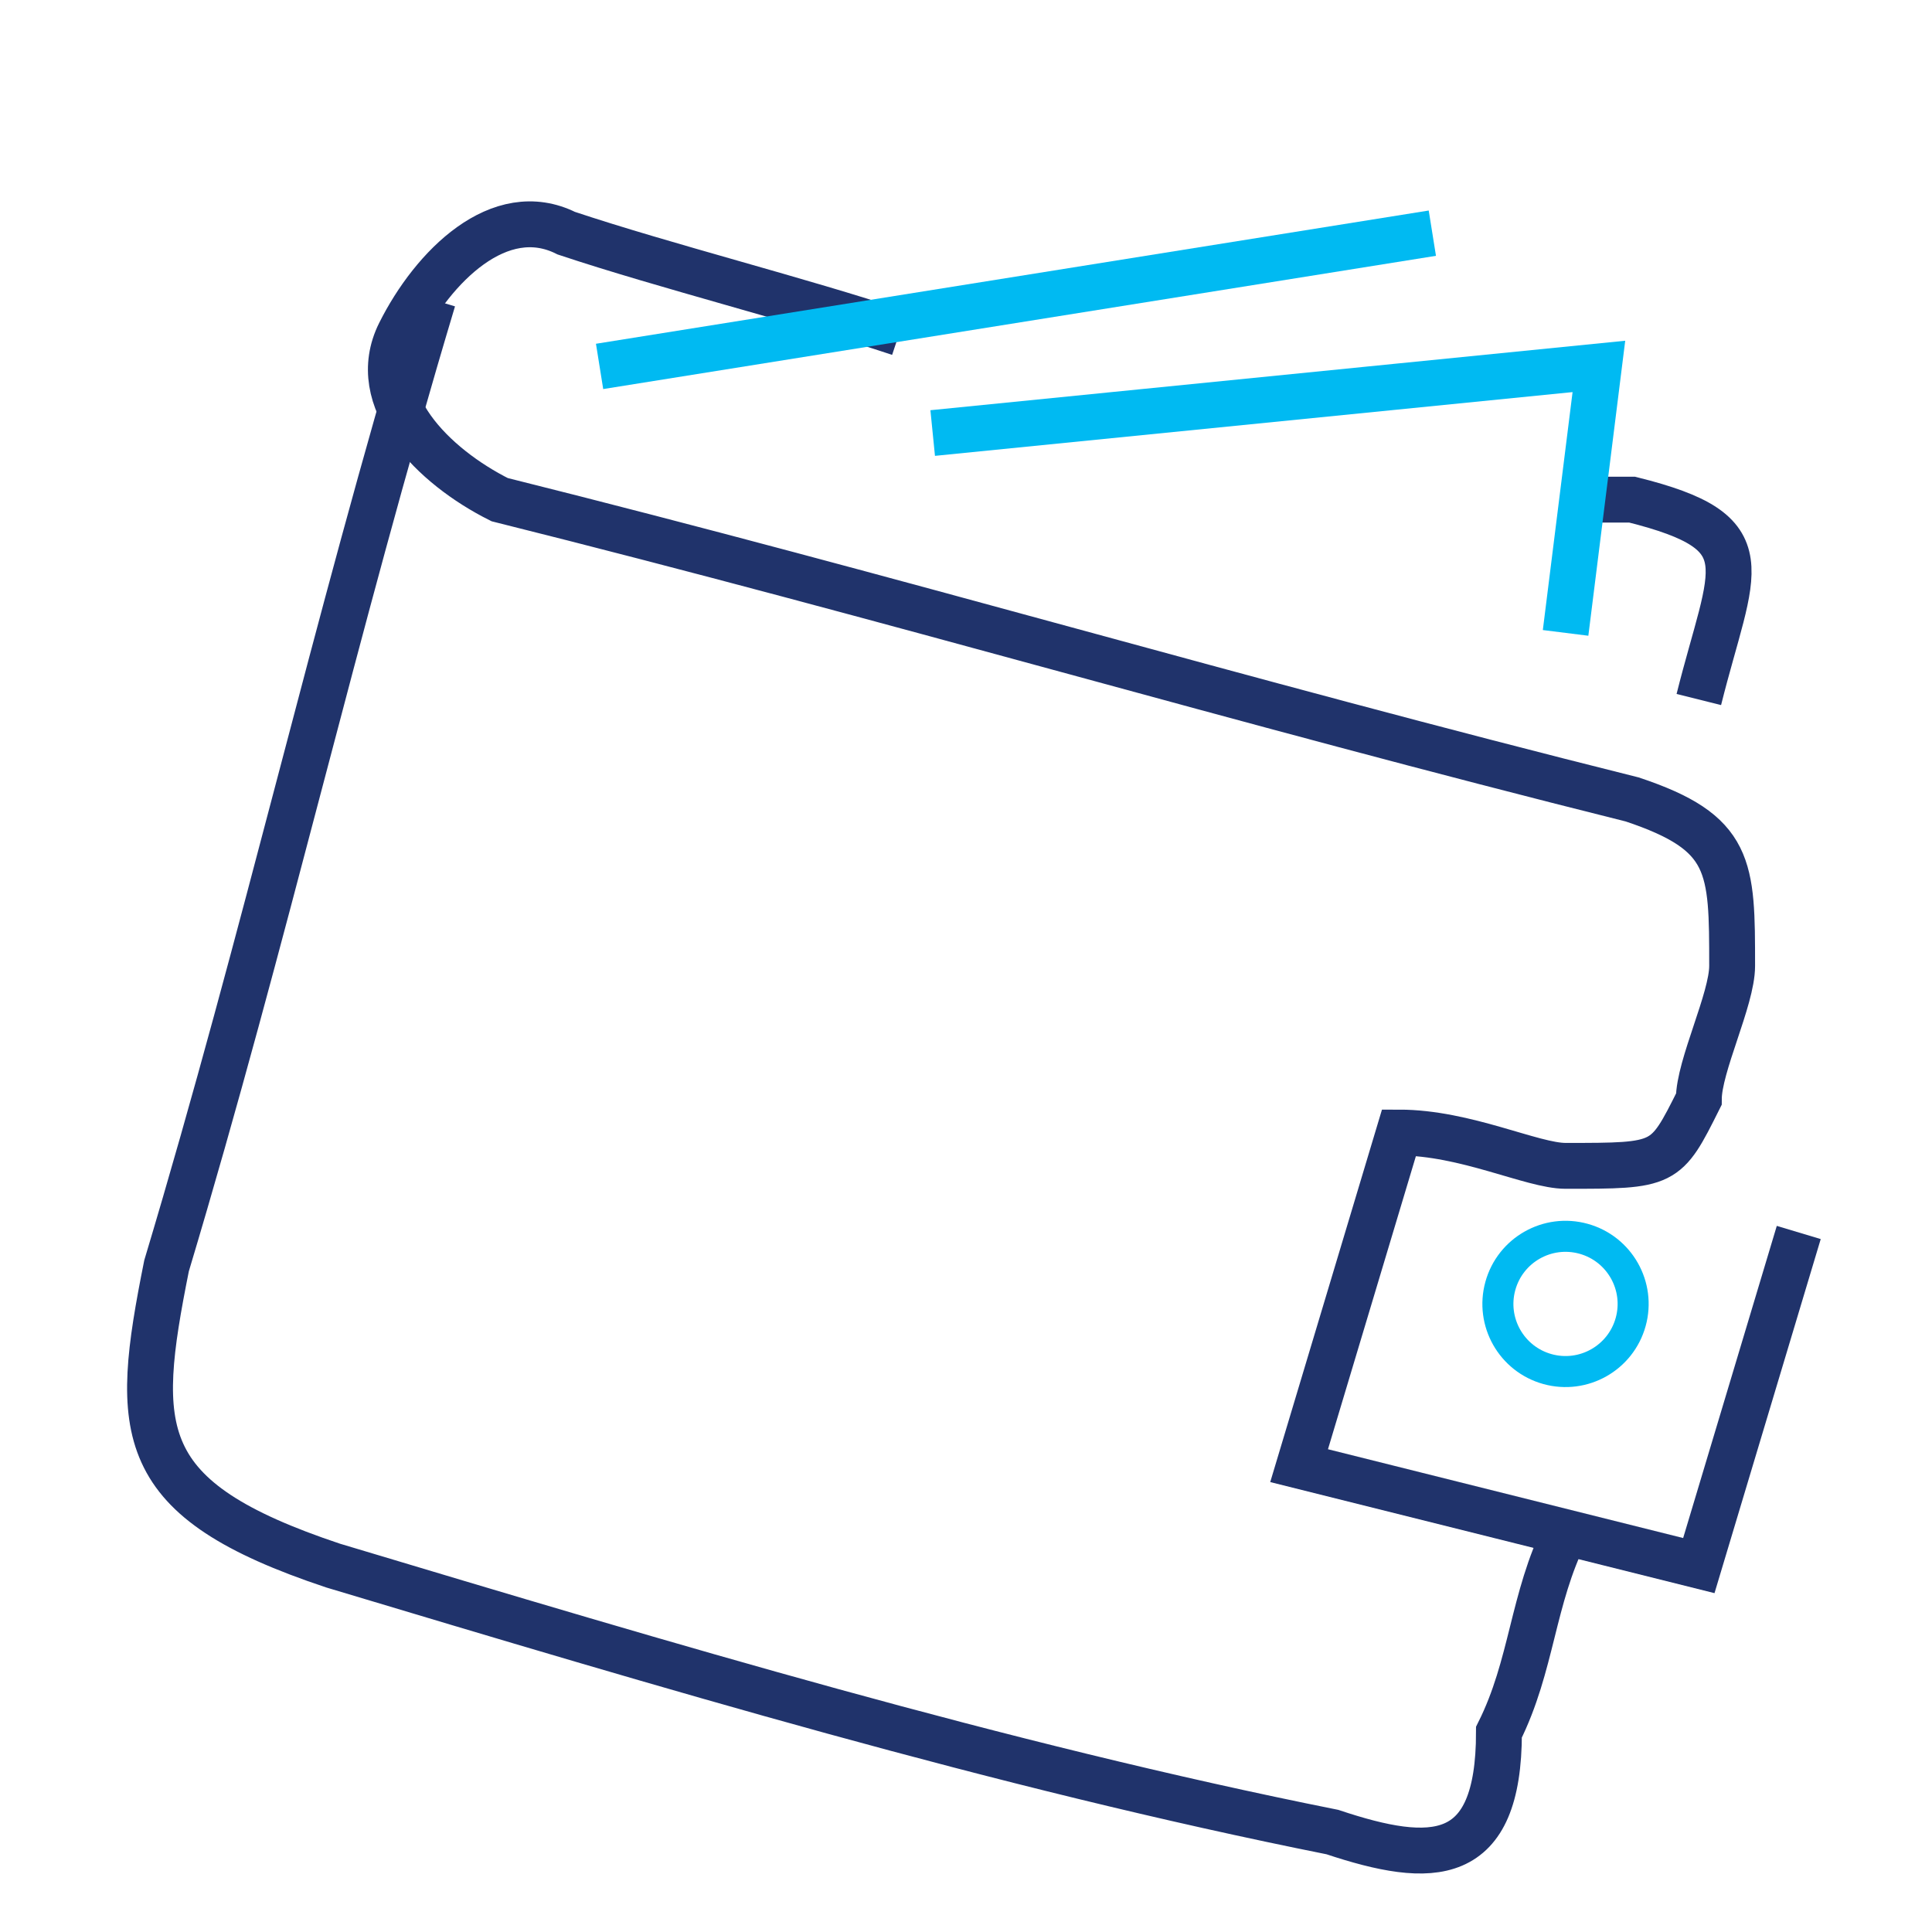
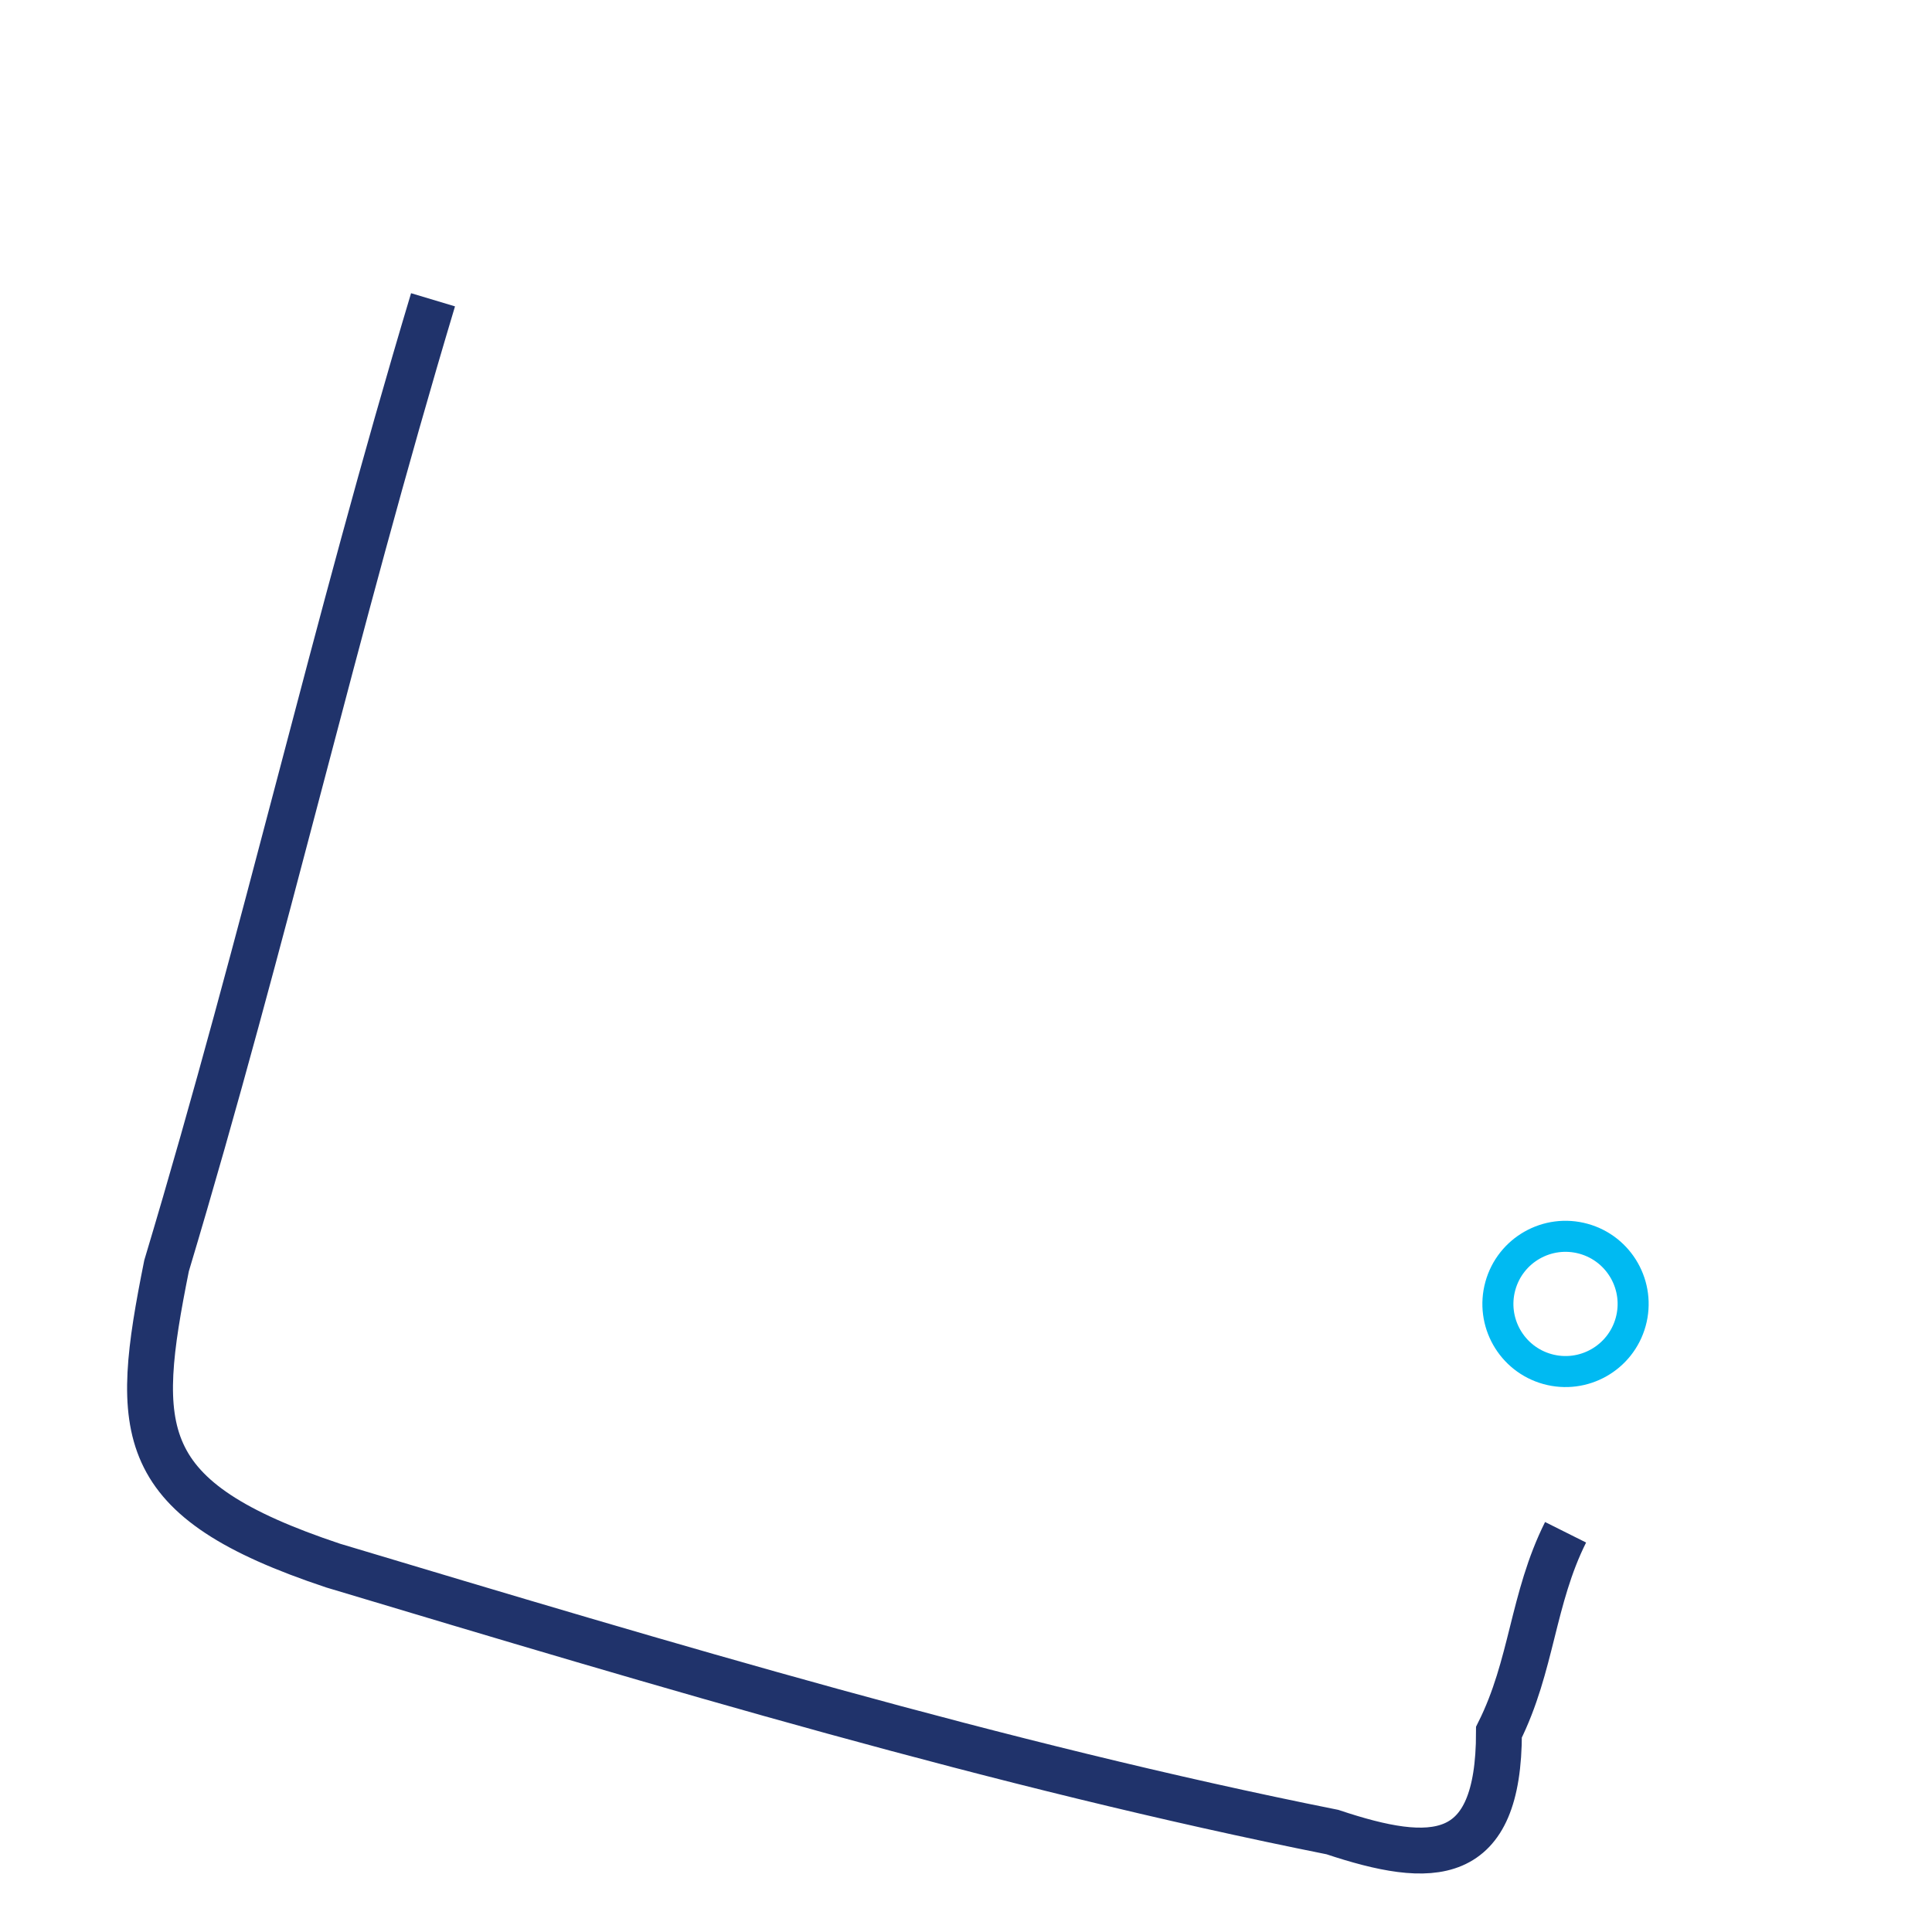
<svg xmlns="http://www.w3.org/2000/svg" xml:space="preserve" width="0.882in" height="0.882in" style="shape-rendering:geometricPrecision; text-rendering:geometricPrecision; image-rendering:optimizeQuality; fill-rule:evenodd; clip-rule:evenodd" viewBox="0 0 58 58">
  <defs>
    <style type="text/css">
   
    .str2 {stroke:#00BAF2;stroke-width:0.918}
    .str1 {stroke:#00BAF2;stroke-width:1.377}
    .str0 {stroke:#20336B;stroke-width:1.377}
    .fil0 {fill:none}
   
  </style>
  </defs>
  <g id="Layer_x0020_1">
    <rect class="fil0" width="58" height="58" />
    <g id="_281377320">
      <path class="fil0 str0" d="M13 9c-3,10 -5,19 -8,29 -1,5 -1,7 5,9 10,3 20,6 30,8 3,1 5,1 5,-3 1,-2 1,-4 2,-6" />
-       <path class="fil0 str0" d="M51 21c1,-4 2,-5 -2,-6 -1,0 -1,0 -2,0m-20 -5c-3,-1 -7,-2 -10,-3 -2,-1 -4,1 -5,3 0,0 0,0 0,0 -1,2 1,4 3,5 12,3 22,6 34,9 3,1 3,2 3,5 0,1 -1,3 -1,4 -1,2 -1,2 -4,2 -1,0 -3,-1 -5,-1l-3 10 12 3 3 -10" />
-       <line class="fil0 str1" x1="18" y1="11" x2="43" y2="7" />
-       <polyline class="fil0 str1" points="28,13 48,11 47,19 " />
      <circle class="fil0 str2" transform="matrix(0.978 0.271 -0.271 0.978 46.998 39.145)" r="2" />
    </g>
  </g>
</svg>